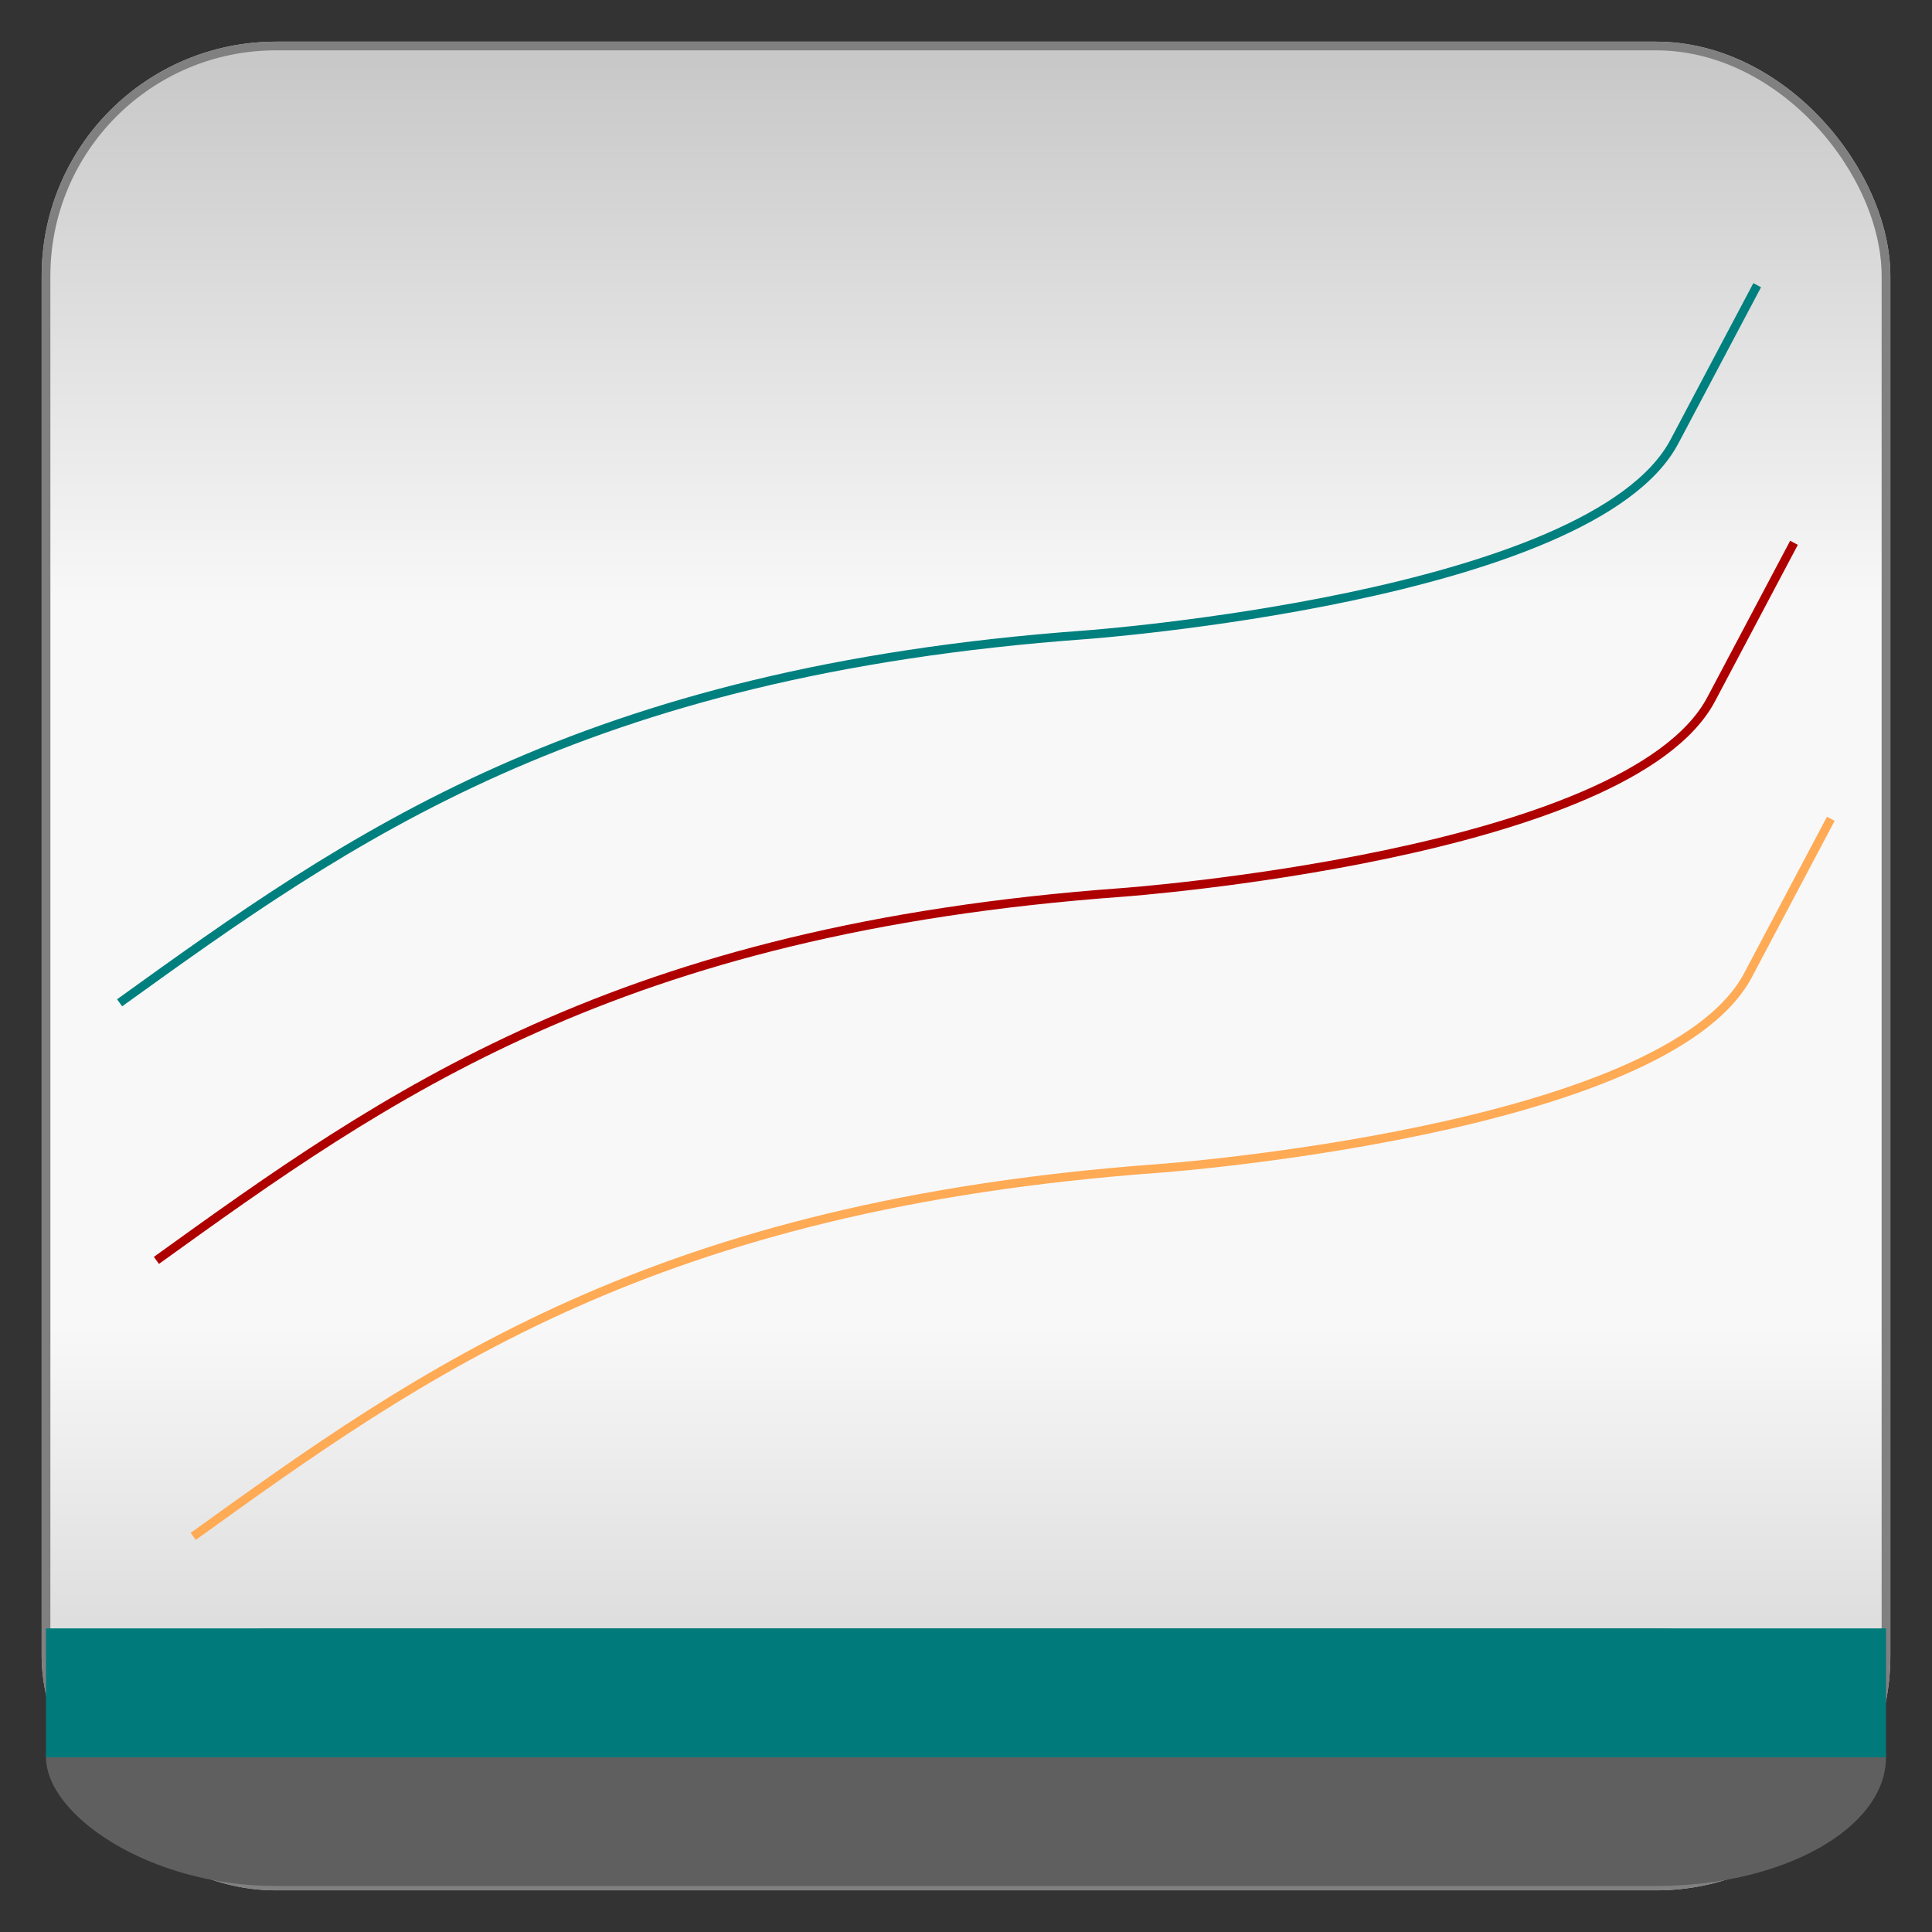
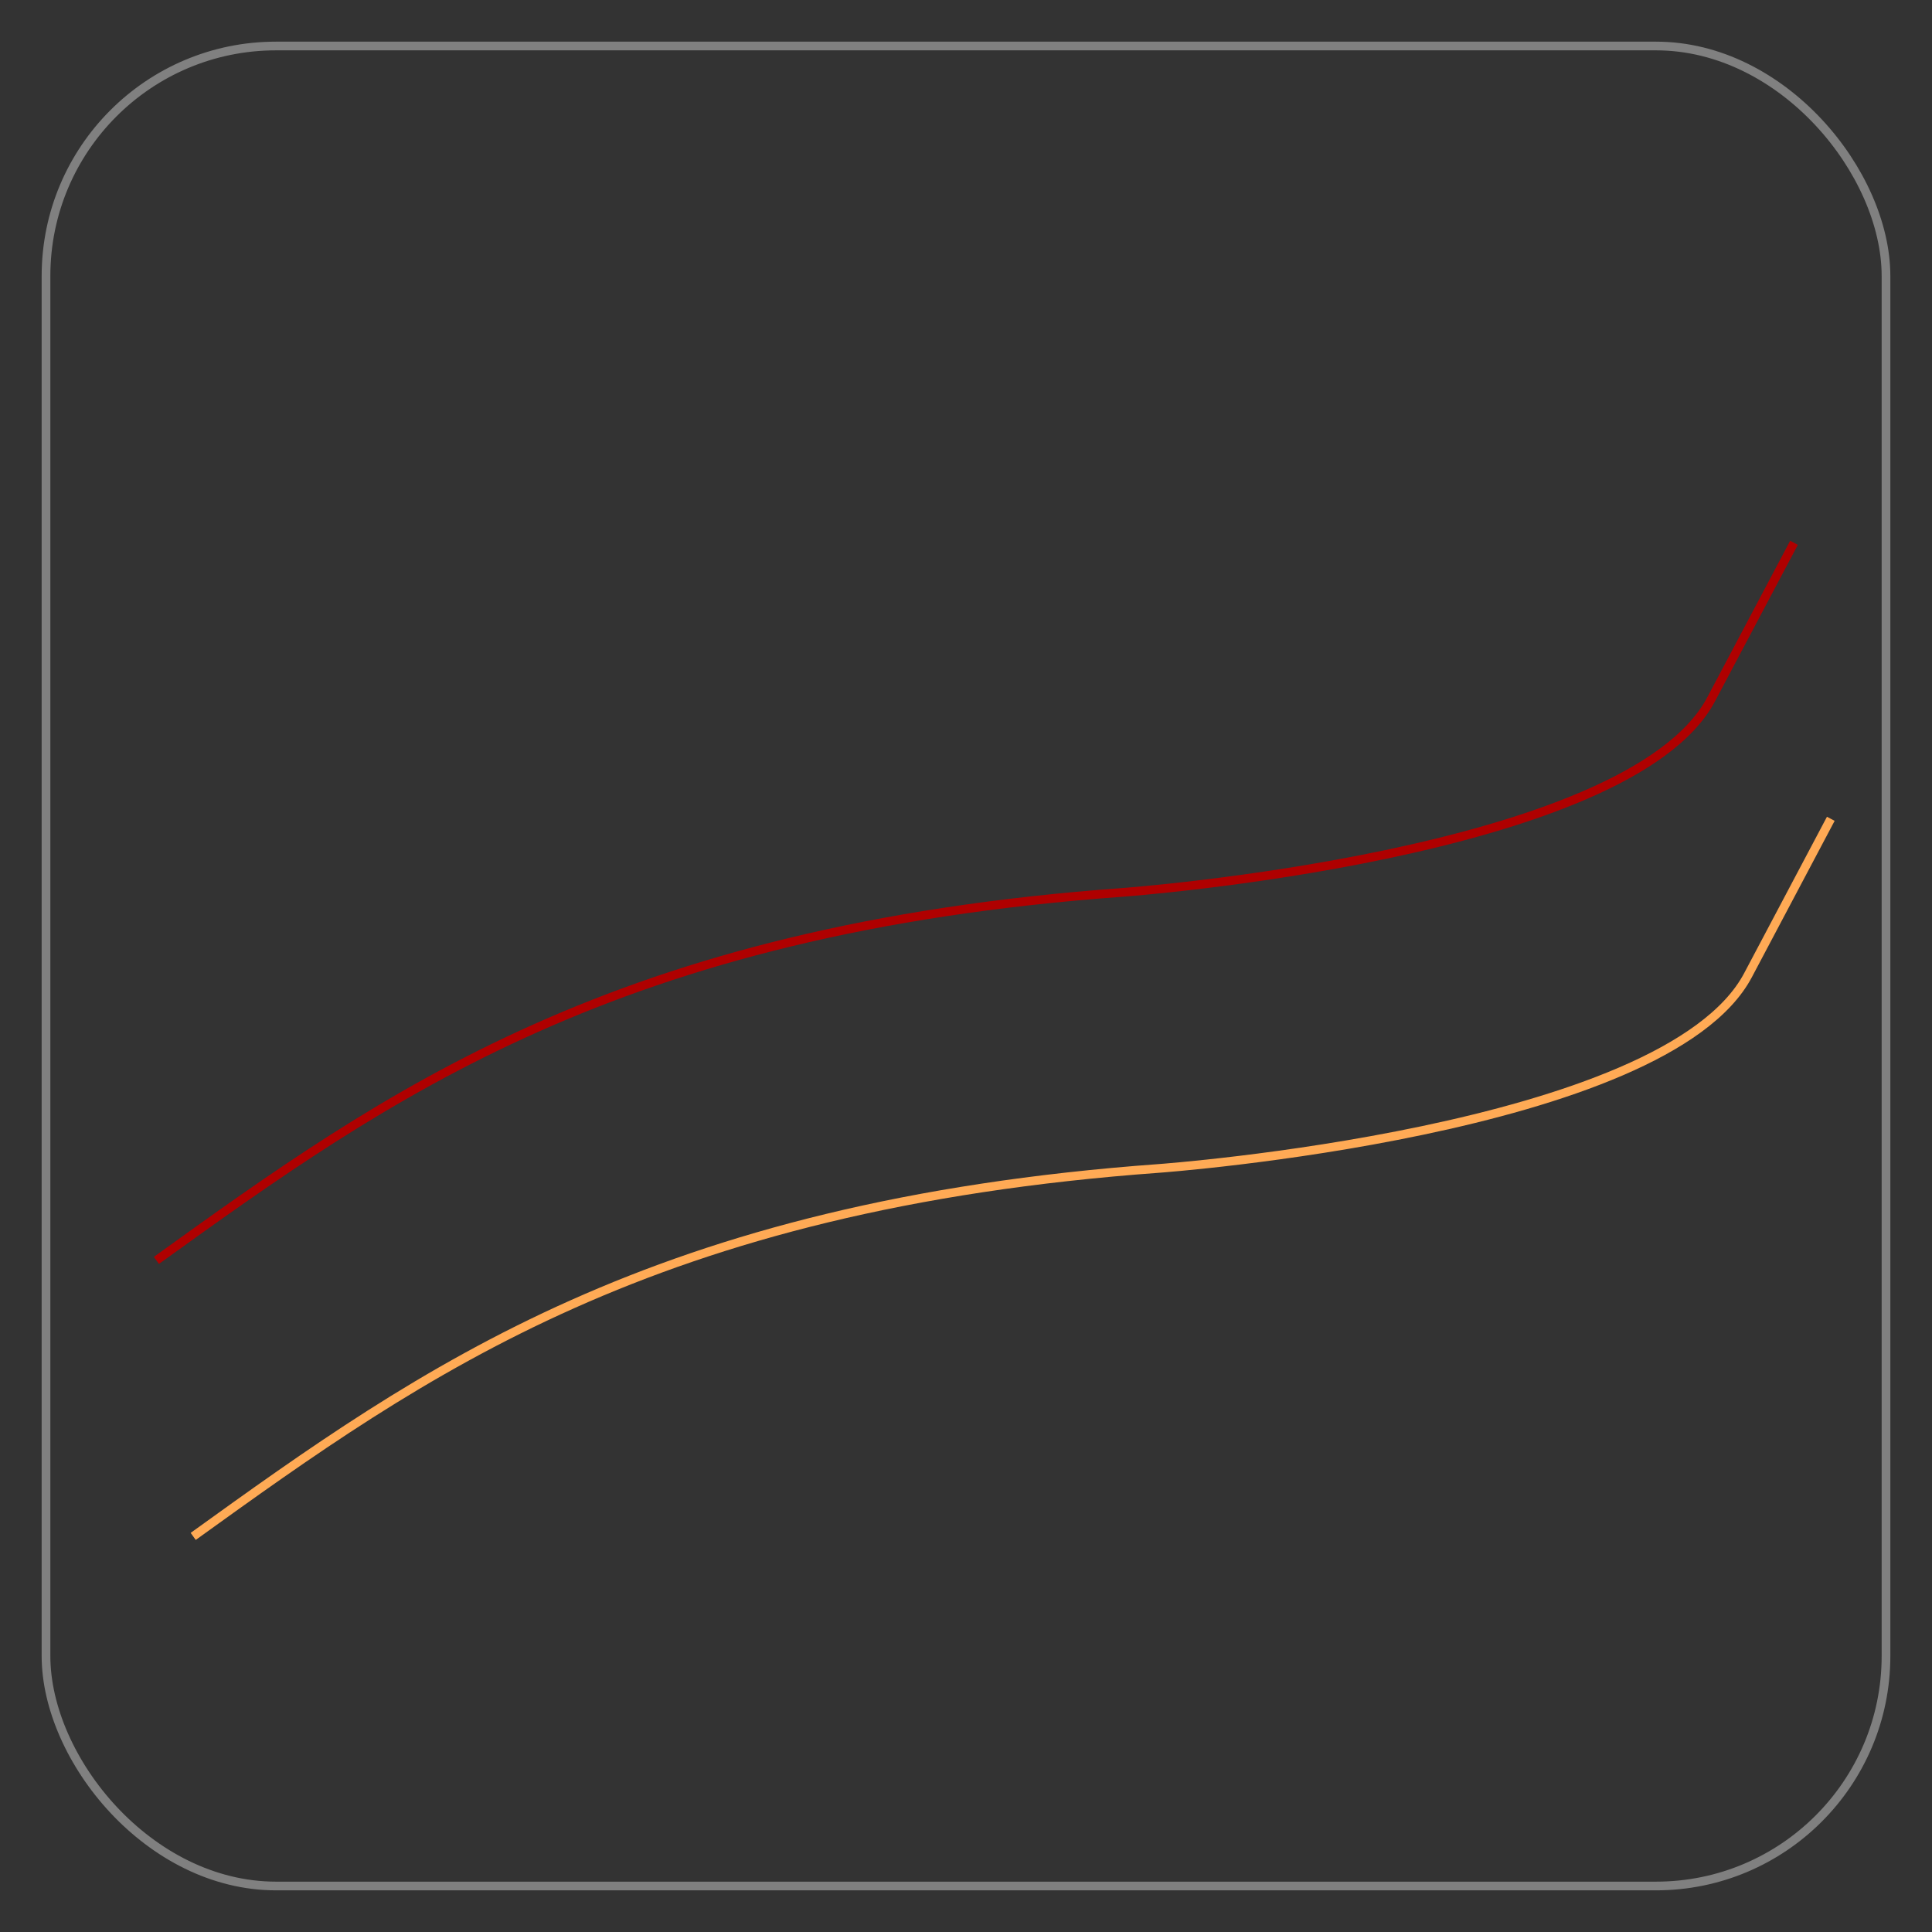
<svg xmlns="http://www.w3.org/2000/svg" baseProfile="full" height="210.0" version="1.1" viewBox="0 0 210.0 210.0" width="210.0">
  <rect x="0" y="0" width="210.0" height="210.0" fill="#333333" stroke="none" />
  <defs />
-   <rect fill="url(#0)" height="200.0" rx="25.0" ry="25.0" stroke="rgb(200,200,200)" stroke-width="0.25mm" width="200.0" x="5.0" y="5.0" />
  <defs>
    <linearGradient id="0" x1="0%" x2="0%" y1="0%" y2="100%">
      <stop offset="0" stop-color="rgb(200, 200, 200)" stop-opacity="1" />
      <stop offset="0.3" stop-color="rgb(248, 248, 248)" stop-opacity="1" />
      <stop offset="0.7" stop-color="rgb(248, 248, 248)" stop-opacity="1" />
      <stop offset="1" stop-color="rgb(200, 200, 200)" stop-opacity="1" />
    </linearGradient>
  </defs>
  <rect fill="none" fill-opacity="0" height="200.0" rx="25.0" ry="25.0" stroke="rgb(128,128,128)" stroke-width="0.25mm" width="200.0" x="5.0" y="5.0" />
  <defs />
-   <rect fill="rgb(95,95,95)" fill-opacity="1" height="28.0" rx="25.0" ry="25.0" width="200.0" x="5.0" y="177.0" />
  <defs />
-   <rect fill="rgb(0,122,122)" fill-opacity="1" height="14.0" rx="0.0" ry="0.0" width="200.0" x="5.0" y="177.0" />
  <defs />
  <path d="M 21.0 167.0 C 46.0 149.0 71.0 131.0 126.0 127.0 126.0 127.0 181.0 123.0 190.0 106.0 190.0 106.0 199.0 89.0 199.0 89.0" fill="none" fill-opacity="0" stroke="rgb(255,170,85)" stroke-width="0.25mm" />
  <defs />
  <path d="M 17.0 137.0 C 42.0 119.0 67.0 101.0 122.0 97.0 122.0 97.0 177.0 93.0 186.0 76.0 186.0 76.0 195.0 59.0 195.0 59.0" fill="none" fill-opacity="0" stroke="rgb(175,0,0)" stroke-width="0.25mm" />
  <defs />
-   <path d="M 13.0 109.0 C 38.0 91.0 63.0 73.0 118.0 69.0 118.0 69.0 173.0 65.0 182.0 48.0 182.0 48.0 191.0 31.0 191.0 31.0" fill="none" fill-opacity="0" stroke="rgb(0,127,127)" stroke-width="0.25mm" />
  <defs />
</svg>